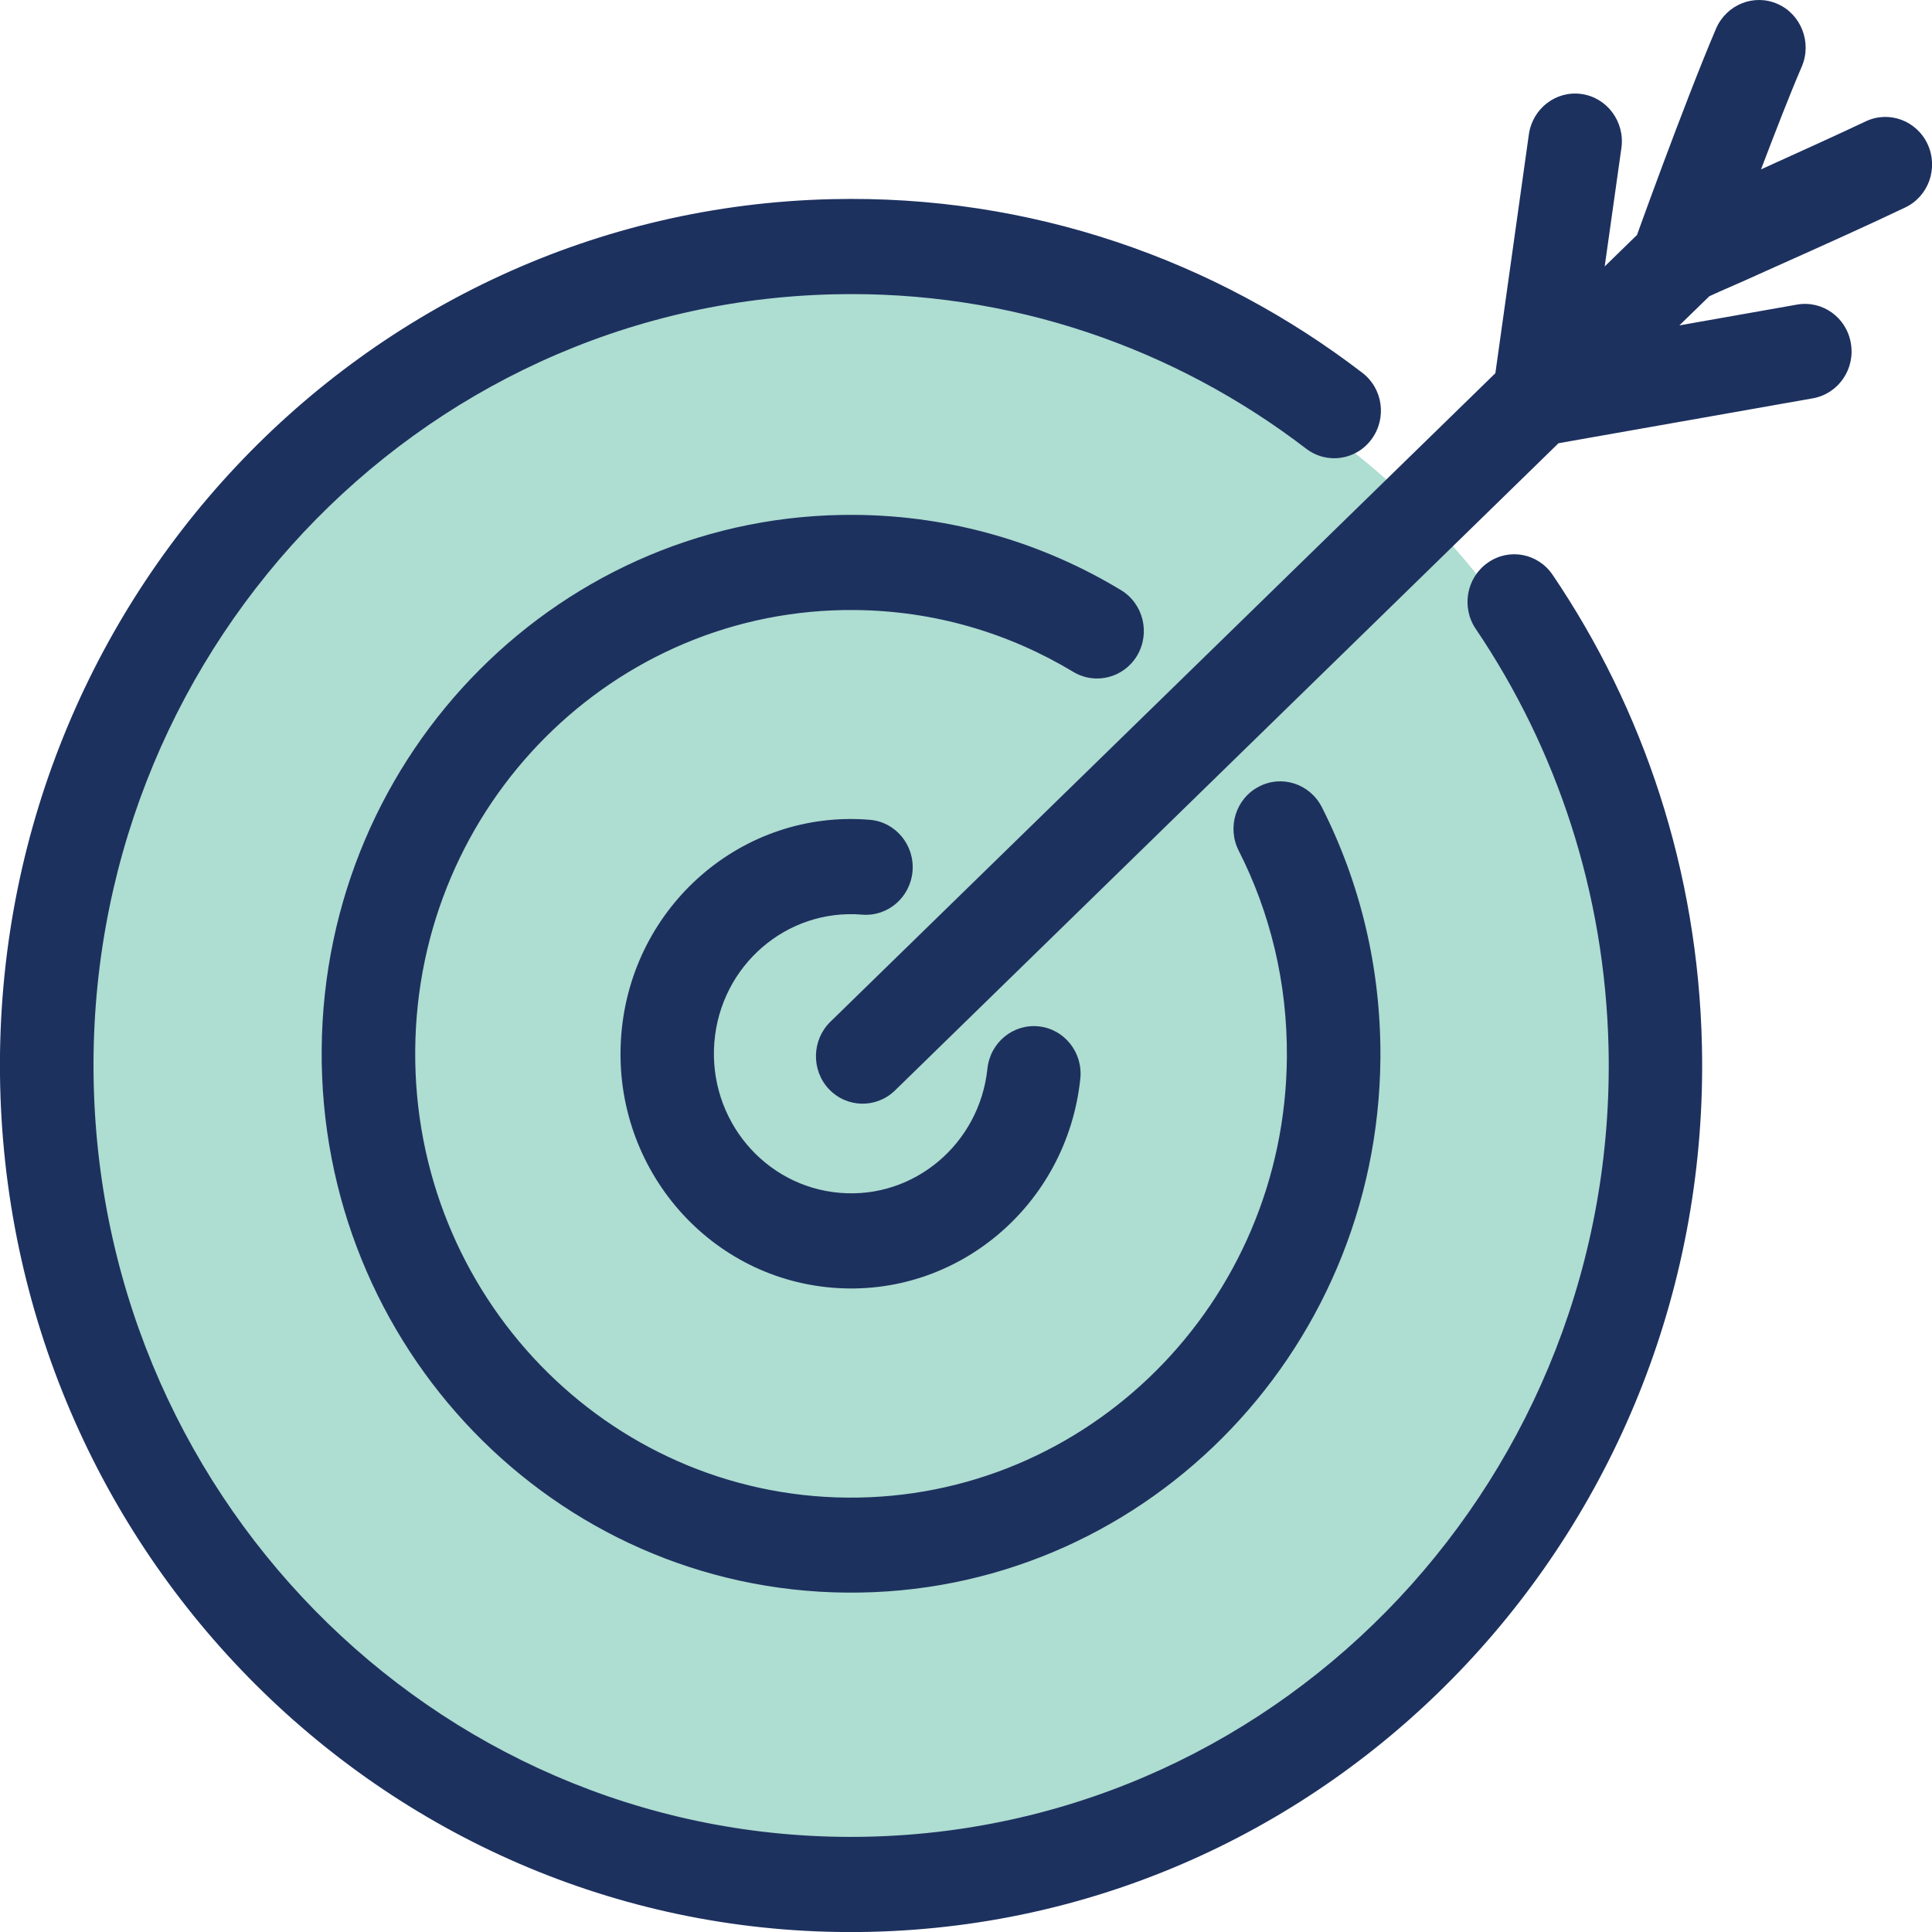
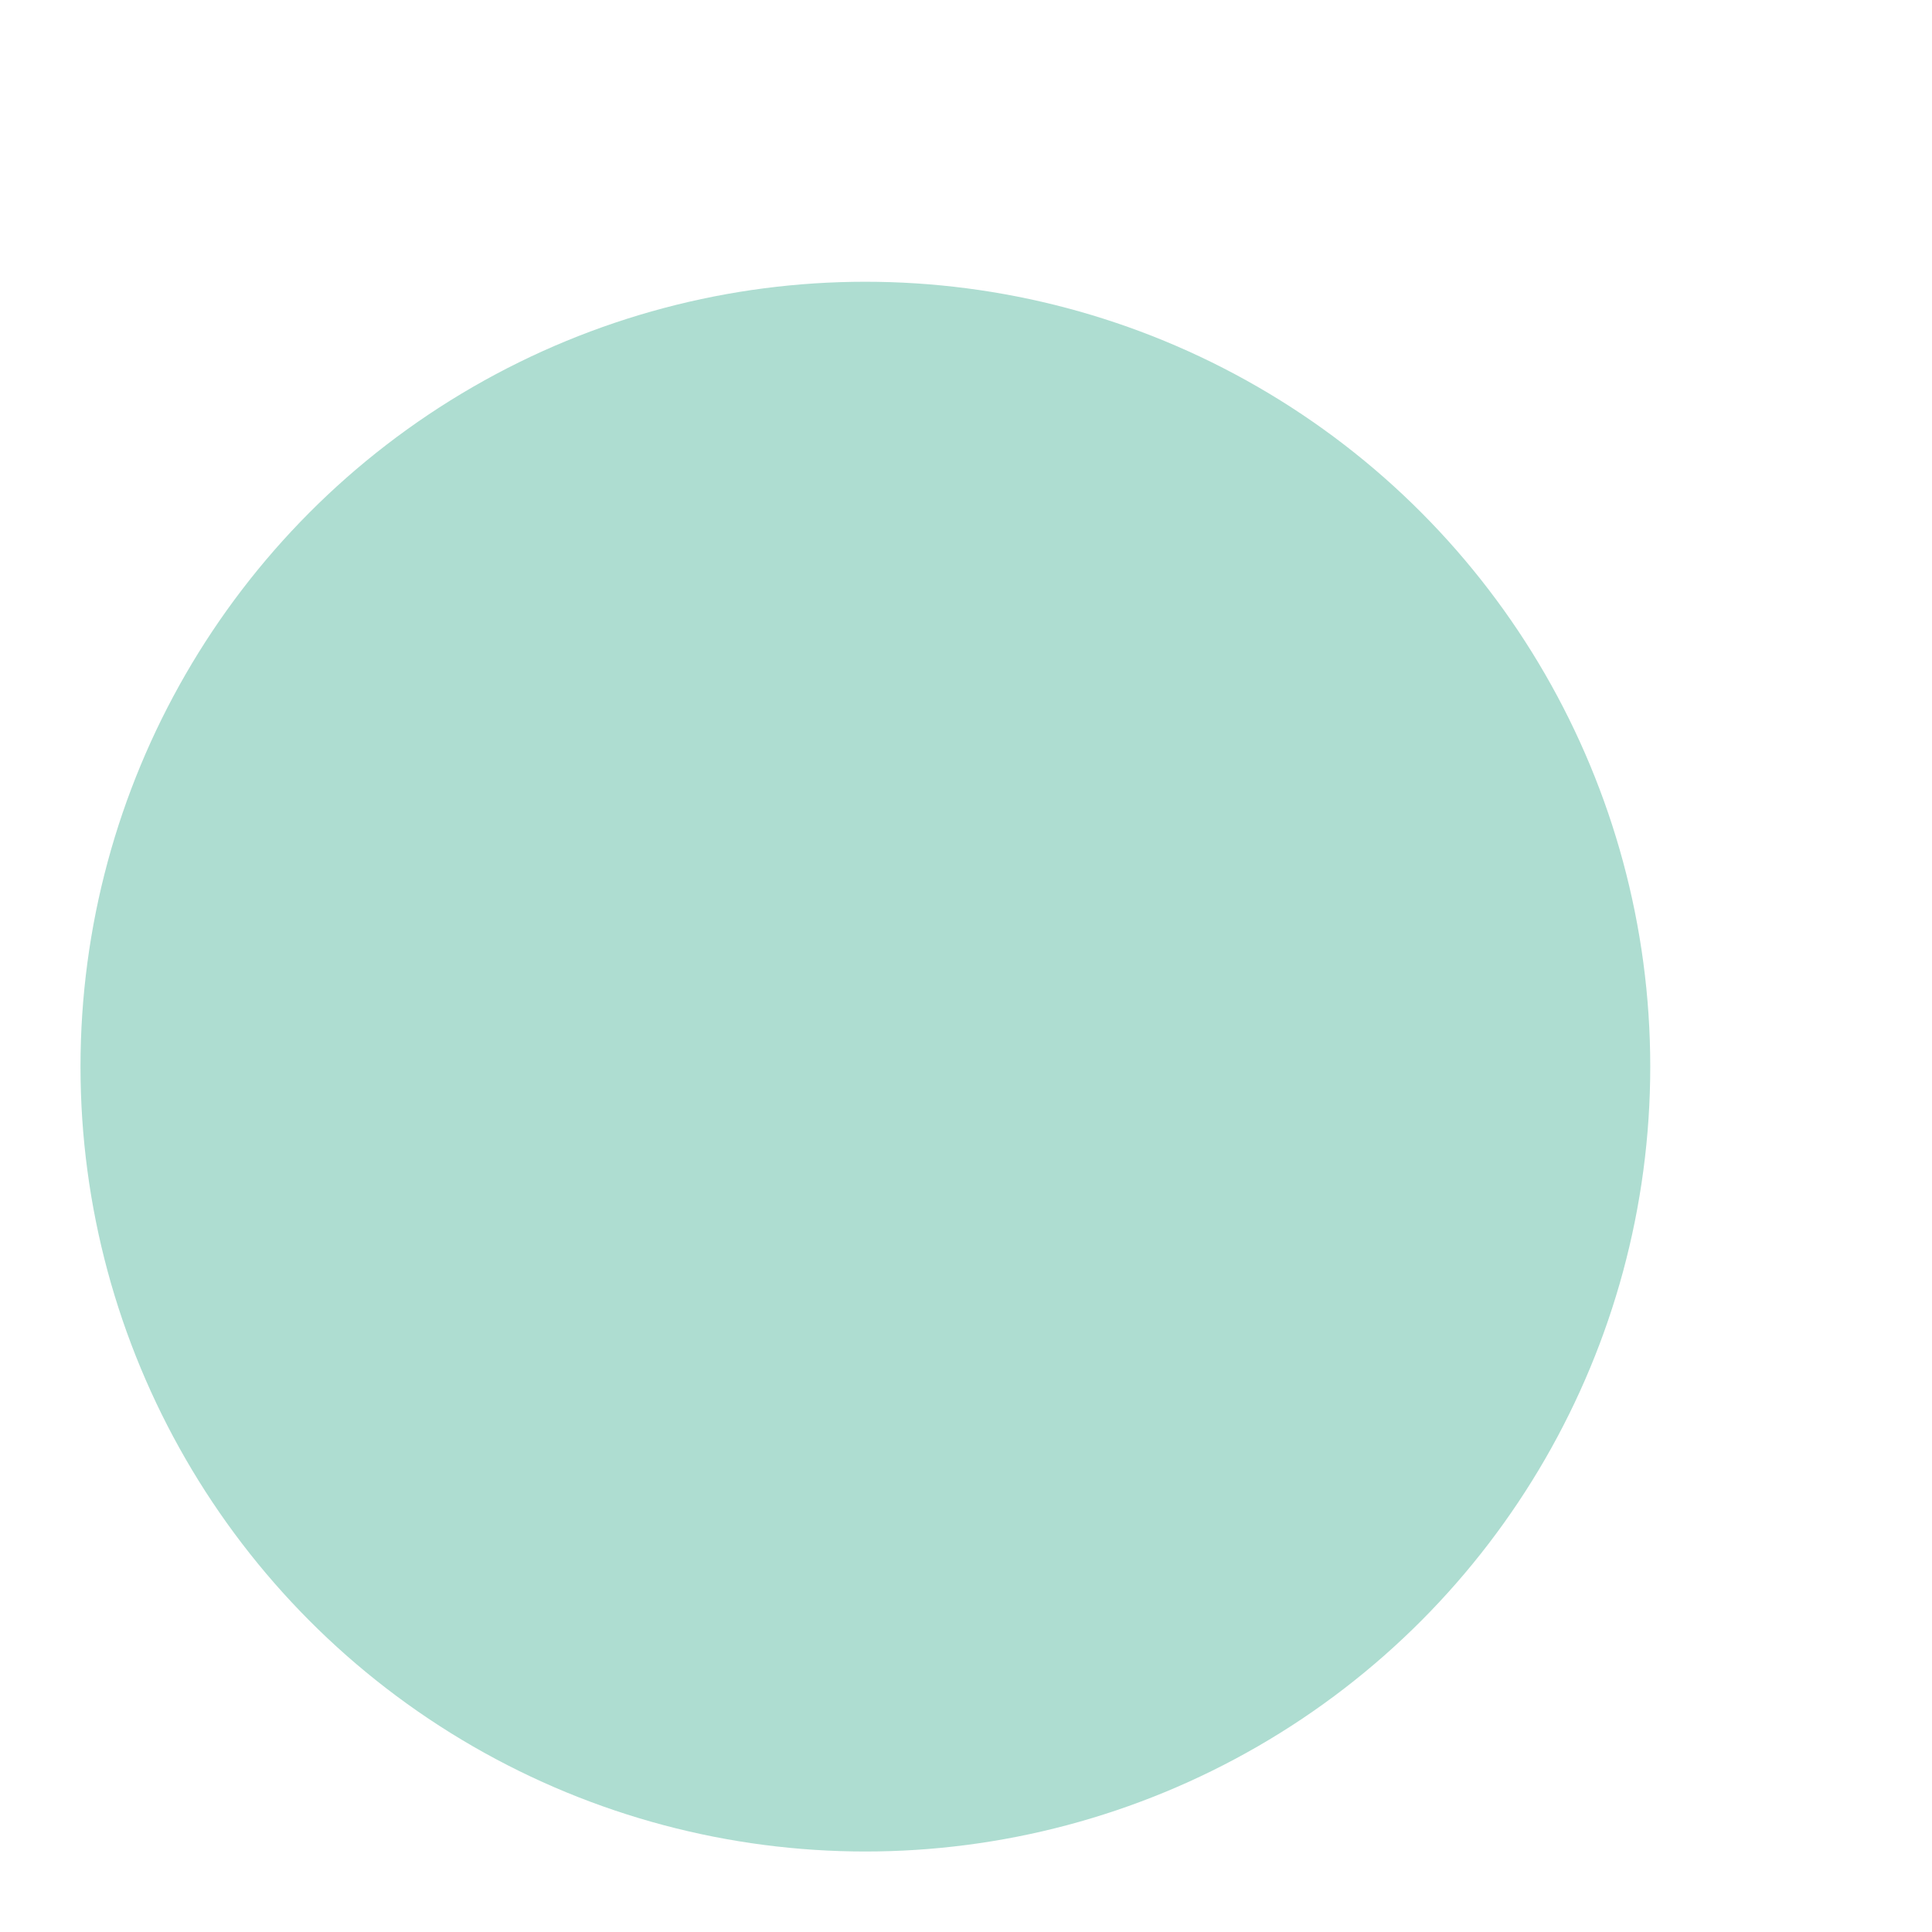
<svg xmlns="http://www.w3.org/2000/svg" width="12" height="12" viewBox="0 0 12 12" fill="none">
  <ellipse cx="5.375" cy="6.625" rx="4.875" ry="4.875" fill="#AEDDD1" />
-   <path fill-rule="evenodd" clip-rule="evenodd" d="M11.042 0.025C11.188 0.09 11.255 0.265 11.191 0.414C11.116 0.588 11.024 0.826 10.938 1.052C11.17 0.947 11.417 0.835 11.588 0.754C11.733 0.685 11.905 0.749 11.973 0.896C12.041 1.044 11.979 1.22 11.833 1.289C11.62 1.391 11.296 1.537 11.027 1.657C10.893 1.718 10.771 1.772 10.683 1.81L10.617 1.84L10.431 2.021L11.161 1.892C11.319 1.864 11.469 1.971 11.496 2.132C11.524 2.293 11.418 2.446 11.26 2.474L9.68 2.753L5.559 6.773C5.443 6.886 5.259 6.882 5.148 6.764C5.038 6.647 5.042 6.46 5.157 6.347L9.288 2.318L9.496 0.835C9.519 0.673 9.666 0.561 9.824 0.584C9.983 0.607 10.093 0.757 10.071 0.918L9.967 1.655L10.168 1.459L10.204 1.359C10.236 1.272 10.28 1.15 10.331 1.014C10.432 0.744 10.559 0.411 10.659 0.177C10.724 0.028 10.895 -0.041 11.042 0.025ZM0.582 6.727C0.523 4.081 2.581 1.888 5.179 1.828C6.278 1.802 7.297 2.162 8.113 2.787C8.241 2.885 8.423 2.859 8.519 2.728C8.615 2.598 8.59 2.413 8.461 2.315C7.546 1.613 6.4 1.208 5.166 1.237C2.247 1.305 -0.065 3.768 0.001 6.74C0.068 9.712 2.488 12.066 5.406 11.999C8.325 11.931 10.637 9.467 10.571 6.496C10.547 5.409 10.208 4.404 9.644 3.571C9.553 3.436 9.373 3.402 9.241 3.495C9.109 3.587 9.075 3.771 9.166 3.906C9.667 4.647 9.969 5.541 9.991 6.509C10.05 9.154 7.991 11.348 5.393 11.408C2.795 11.468 0.641 9.372 0.582 6.727ZM2.579 6.522C2.591 5 3.813 3.776 5.308 3.789C5.805 3.793 6.268 3.933 6.666 4.173C6.804 4.256 6.982 4.21 7.064 4.07C7.146 3.929 7.1 3.748 6.962 3.665C6.479 3.373 5.915 3.203 5.313 3.198C3.497 3.182 2.013 4.669 1.998 6.517C1.983 8.366 3.443 9.877 5.259 9.892C7.074 9.908 8.559 8.422 8.574 6.573C8.578 6.011 8.447 5.48 8.21 5.013C8.136 4.868 7.961 4.811 7.819 4.886C7.676 4.96 7.62 5.139 7.694 5.284C7.889 5.668 7.997 6.105 7.993 6.568C7.981 8.09 6.759 9.314 5.263 9.302C3.768 9.289 2.566 8.045 2.579 6.522ZM5.355 5.681C4.886 5.642 4.475 5.997 4.437 6.474C4.399 6.952 4.748 7.37 5.217 7.409C5.678 7.448 6.084 7.104 6.133 6.638C6.15 6.475 6.293 6.358 6.452 6.375C6.612 6.392 6.727 6.538 6.71 6.7C6.628 7.484 5.946 8.063 5.169 7.998C4.381 7.933 3.794 7.229 3.859 6.426C3.923 5.624 4.614 5.026 5.403 5.092C5.562 5.105 5.681 5.248 5.668 5.41C5.655 5.573 5.515 5.694 5.355 5.681Z" fill="#1D315F" />
</svg>